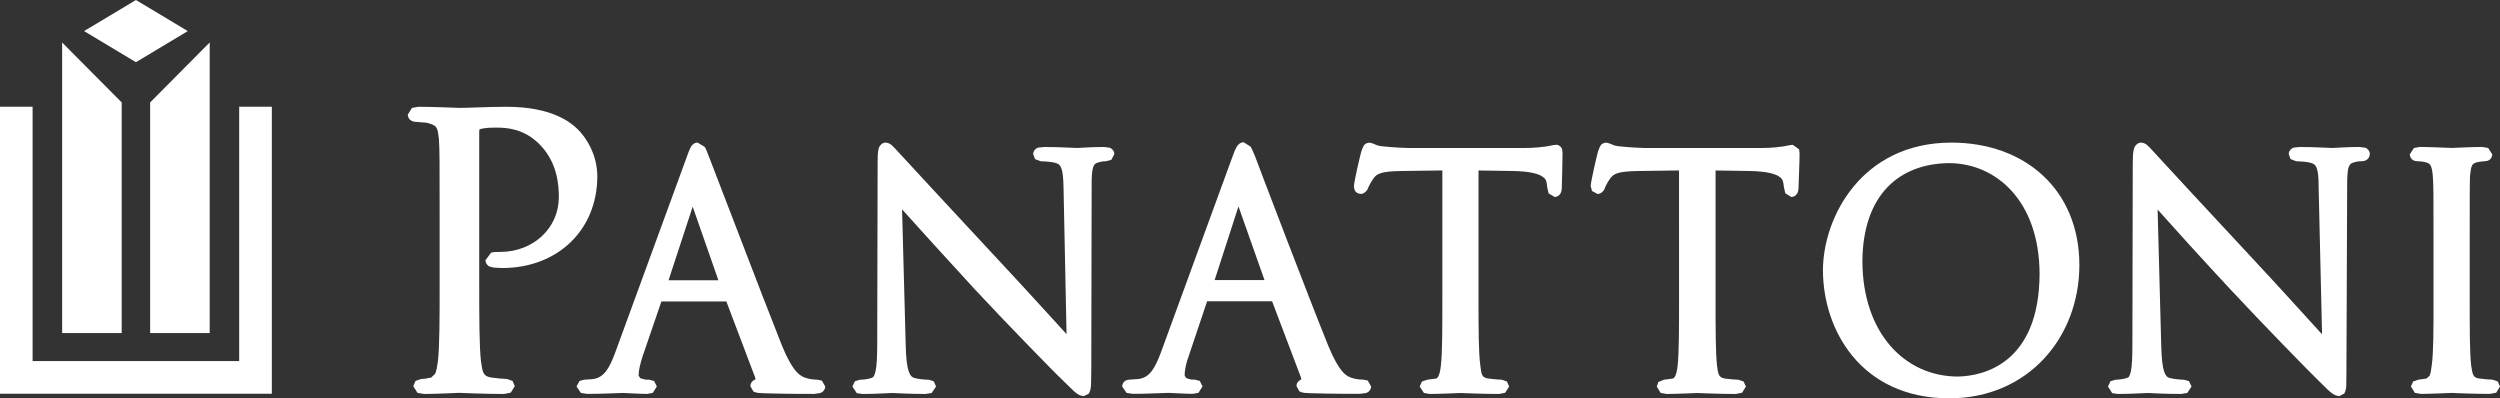
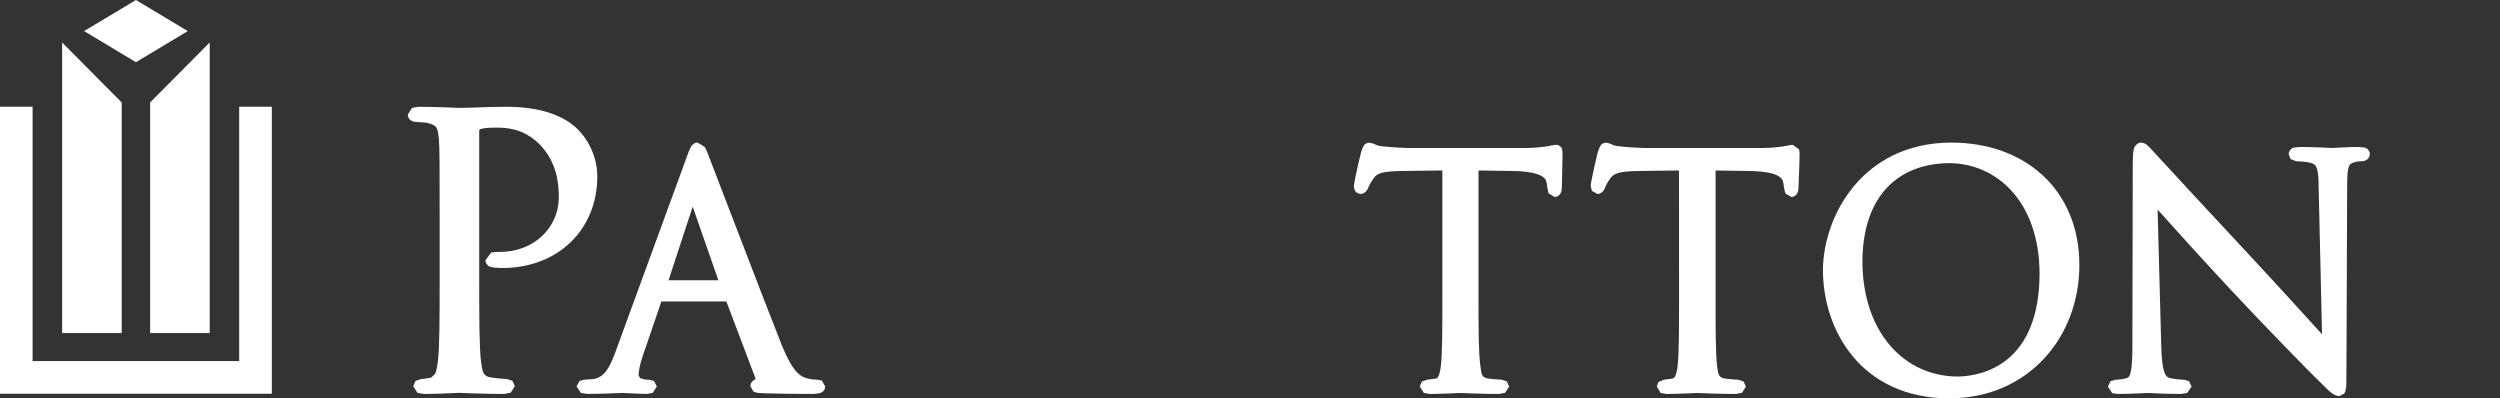
<svg xmlns="http://www.w3.org/2000/svg" xmlns:ns1="http://www.inkscape.org/namespaces/inkscape" xmlns:ns2="http://sodipodi.sourceforge.net/DTD/sodipodi-0.dtd" width="133.483mm" height="21.266mm" viewBox="0 0 133.483 21.266" version="1.1" id="svg1" ns1:version="1.4 (86a8ad7, 2024-10-11)" ns2:docname="Panattoni.svg">
  <rect x="0" y="0" width="133.483" height="21.266" fill="#333333" stroke="none" />
  <ns2:namedview id="namedview1" pagecolor="#ffffff" bordercolor="#000000" borderopacity="0.25" ns1:showpageshadow="2" ns1:pageopacity="0.0" ns1:pagecheckerboard="0" ns1:deskcolor="#d1d1d1" ns1:document-units="mm" ns1:zoom="1.7042017" ns1:cx="-43.422089" ns1:cy="101.22041" ns1:window-width="3840" ns1:window-height="2131" ns1:window-x="-9" ns1:window-y="-9" ns1:window-maximized="1" ns1:current-layer="layer1" />
  <defs id="defs1">
    <clipPath clipPathUnits="userSpaceOnUse" id="clipPath415">
      <path d="M 0,0 H 963.779 V 2324.409 H 0 Z" transform="translate(-814.072,-158.962)" id="path415" />
    </clipPath>
    <clipPath clipPathUnits="userSpaceOnUse" id="clipPath417">
      <path d="M 0,0 H 963.779 V 2324.409 H 0 Z" transform="translate(-836.457,-165.945)" id="path417" />
    </clipPath>
    <clipPath clipPathUnits="userSpaceOnUse" id="clipPath419">
      <path d="M 0,0 H 963.779 V 2324.409 H 0 Z" transform="translate(-843.622,-165.953)" id="path419" />
    </clipPath>
    <clipPath clipPathUnits="userSpaceOnUse" id="clipPath421">
      <path d="M 0,0 H 963.779 V 2324.409 H 0 Z" transform="translate(-850.987,-165.17)" id="path421" />
    </clipPath>
    <clipPath clipPathUnits="userSpaceOnUse" id="clipPath423">
-       <path d="M 0,0 H 963.779 V 2324.409 H 0 Z" transform="translate(-822.767,-166.005)" id="path423" />
-     </clipPath>
+       </clipPath>
    <clipPath clipPathUnits="userSpaceOnUse" id="clipPath425">
      <path d="M 0,0 H 963.779 V 2324.409 H 0 Z" transform="translate(-860.729,-166.006)" id="path425" />
    </clipPath>
    <clipPath clipPathUnits="userSpaceOnUse" id="clipPath427">
-       <path d="M 0,0 H 963.779 V 2324.409 H 0 Z" transform="translate(-864.815,-158.785)" id="path427" />
+       <path d="M 0,0 V 2324.409 H 0 Z" transform="translate(-864.815,-158.785)" id="path427" />
    </clipPath>
    <clipPath clipPathUnits="userSpaceOnUse" id="clipPath429">
      <path d="M 0,0 H 963.779 V 2324.409 H 0 Z" transform="translate(-806.68,-166.57)" id="path429" />
    </clipPath>
    <clipPath clipPathUnits="userSpaceOnUse" id="clipPath431">
      <path d="M 0,0 H 963.779 V 2324.409 H 0 Z" transform="translate(-830.577,-158.964)" id="path431" />
    </clipPath>
    <clipPath clipPathUnits="userSpaceOnUse" id="clipPath433">
      <path d="M 0,0 H 963.779 V 2324.409 H 0 Z" transform="translate(-796.452,-159.553)" id="path433" />
    </clipPath>
    <clipPath clipPathUnits="userSpaceOnUse" id="clipPath435">
      <path d="M 0,0 H 963.779 V 2324.409 H 0 Z" transform="translate(-792.899,-167.373)" id="path435" />
    </clipPath>
    <clipPath clipPathUnits="userSpaceOnUse" id="clipPath437">
      <path d="M 0,0 H 963.779 V 2324.409 H 0 Z" transform="translate(-793.759,-160.4)" id="path437" />
    </clipPath>
    <clipPath clipPathUnits="userSpaceOnUse" id="clipPath439">
      <path d="M 0,0 H 963.779 V 2324.409 H 0 Z" transform="translate(-794.896,-169.53)" id="path439" />
    </clipPath>
  </defs>
  <g ns1:label="Vrstva 1" ns1:groupmode="layer" id="layer1" transform="translate(-116.417,-121.708)">
    <path id="path414" d="m 0,0 -0.136,0.028 c -0.09,0 -0.218,0.01 -0.34,0.05 C -0.63,0.127 -0.859,0.214 -1.202,1.045 -1.775,2.483 -3.265,6.397 -3.41,6.761 -3.466,6.907 -3.5,6.996 -3.543,7.066 l -0.215,0.13 C -3.853,7.201 -3.941,7.116 -3.968,7.052 -4.006,6.98 -4.041,6.886 -4.098,6.727 L -6.251,0.841 C -6.429,0.366 -6.589,0.089 -6.926,0.045 l -0.256,-0.017 -0.143,-0.036 -0.094,-0.169 0.135,-0.197 0.191,-0.028 c 0.456,0 0.984,0.029 1.07,0.029 0.098,0 0.511,-0.029 0.741,-0.029 l 0.169,0.031 0.123,0.194 -0.084,0.166 -0.153,0.039 h -0.099 l -0.165,0.044 -0.051,0.082 c -0.001,0.14 0.05,0.361 0.125,0.59 l 0.565,1.649 h 1.964 L -2.02,0.101 -2.008,0.041 V 0.036 C -2.06,0.019 -2.158,-0.039 -2.162,-0.168 l 0.091,-0.16 c 0.121,-0.061 0.201,-0.042 0.337,-0.055 0.658,-0.02 1.354,-0.019 1.499,-0.019 l 0.18,0.025 c 0.054,0.014 0.155,0.079 0.156,0.2 z m -4.636,3.034 0.73,2.225 0.777,-2.225 z" style="fill:#ffffff;fill-opacity:1;fill-rule:nonzero;stroke:none" transform="matrix(1.766,0,0,-1.766,160.3,142.03)" clip-path="url(#clipPath415)" />
    <path id="path416" d="M 0,0 C 0,0.048 -0.085,0.154 -0.183,0.147 -0.257,0.144 -0.329,0.125 -0.477,0.097 -0.623,0.08 -0.821,0.051 -1.122,0.051 h -3.556 c -0.099,0 -0.467,0.019 -0.735,0.048 -0.239,0.017 -0.233,0.088 -0.425,0.114 -0.172,-0.03 -0.164,-0.12 -0.194,-0.159 l -0.044,-0.119 c -0.032,-0.114 -0.213,-0.878 -0.22,-1.037 0.003,-0.084 0.023,-0.214 0.194,-0.235 0.108,-0.012 0.218,0.108 0.236,0.185 0.035,0.07 0.047,0.115 0.152,0.269 0.103,0.164 0.25,0.226 0.84,0.238 l 1.251,0.017 v -3.86 c 0,-0.909 0,-1.659 -0.044,-2.04 -0.031,-0.28 -0.093,-0.395 -0.157,-0.393 l -0.257,-0.034 -0.157,-0.053 -0.07,-0.152 0.127,-0.195 0.177,-0.031 c 0.291,0 0.896,0.029 0.928,0.029 0.042,0 0.65,-0.029 1.17,-0.029 l 0.181,0.036 0.122,0.19 -0.069,0.152 -0.156,0.053 c -0.073,0 -0.286,0.018 -0.41,0.036 -0.194,0.034 -0.201,0.107 -0.236,0.385 -0.055,0.387 -0.056,1.137 -0.056,2.046 v 3.859 l 1.052,-0.016 c 0.441,-0.008 0.703,-0.069 0.839,-0.143 0.134,-0.077 0.159,-0.138 0.175,-0.246 l 0.011,-0.102 0.043,-0.185 0.183,-0.11 c 0.165,0.011 0.215,0.16 0.215,0.272 0,0.096 0.023,0.755 0.023,1.042 z" style="fill:#ffffff;fill-opacity:1;fill-rule:nonzero;stroke:none" transform="matrix(1.766,0,0,-1.766,199.827,129.699)" clip-path="url(#clipPath417)" />
    <path id="path418" d="M 0,0 -0.19,0.138 C -0.263,0.135 -0.336,0.117 -0.484,0.089 -0.617,0.071 -0.829,0.043 -1.129,0.043 h -3.556 c -0.1,0 -0.467,0.019 -0.723,0.048 C -5.66,0.108 -5.653,0.179 -5.844,0.205 -6.015,0.175 -6.008,0.086 -6.039,0.047 l -0.044,-0.119 c -0.031,-0.115 -0.213,-0.88 -0.219,-1.038 l 0.04,-0.147 0.164,-0.089 c 0.1,-0.008 0.207,0.095 0.229,0.193 0.033,0.069 0.05,0.117 0.148,0.262 0.115,0.167 0.25,0.224 0.841,0.238 l 1.249,0.017 10e-4,-3.86 c 0,-0.909 -10e-4,-1.659 -0.043,-2.041 -0.031,-0.278 -0.094,-0.393 -0.159,-0.392 l -0.256,-0.035 -0.166,-0.066 -0.05,-0.139 0.115,-0.192 0.178,-0.033 c 0.291,0 0.895,0.029 0.927,0.029 0.042,0 0.637,-0.029 1.154,-0.029 h 0.017 l 0.189,0.038 0.115,0.187 -0.07,0.152 -0.156,0.053 c -0.073,0 -0.287,0.019 -0.411,0.036 -0.18,0.032 -0.201,0.114 -0.236,0.387 -0.043,0.386 -0.045,1.136 -0.044,2.045 v 3.859 l 1.042,-0.016 c 0.44,-0.009 0.704,-0.069 0.839,-0.143 0.132,-0.077 0.156,-0.138 0.173,-0.246 l 0.013,-0.104 0.042,-0.182 0.183,-0.111 c 0.166,0.01 0.215,0.163 0.215,0.272 0,0.092 0.033,0.753 0.033,1.042 z" style="fill:#ffffff;fill-opacity:1;fill-rule:nonzero;stroke:none" transform="matrix(1.766,0,0,-1.766,212.478,129.685)" clip-path="url(#clipPath419)" />
    <path id="path420" d="m 0,0 c -0.696,0.642 -1.665,0.989 -2.762,0.989 -2.715,-0.003 -3.878,-2.262 -3.882,-3.858 0.001,-0.883 0.276,-1.847 0.896,-2.597 0.618,-0.75 1.585,-1.277 2.923,-1.277 h 0.007 c 2.37,0.005 3.923,1.833 3.927,4.026 C 1.11,-1.577 0.695,-0.641 0,0 m -2.563,-6.085 c -1.62,0.004 -2.88,1.331 -2.888,3.483 0.014,2.016 1.115,2.956 2.623,2.97 1.416,-0.006 2.726,-1.135 2.734,-3.35 -0.013,-2.681 -1.665,-3.087 -2.469,-3.103" style="fill:#ffffff;fill-opacity:1;fill-rule:nonzero;stroke:none" transform="matrix(1.766,0,0,-1.766,225.483,131.068)" clip-path="url(#clipPath421)" />
    <path id="path422" d="m 0,0 -0.168,0.021 c -0.402,0 -0.725,-0.03 -0.806,-0.03 -0.097,0 -0.56,0.03 -0.994,0.03 L -2.146,0.003 C -2.202,-0.005 -2.31,-0.085 -2.305,-0.196 l 0.055,-0.15 0.171,-0.064 c 0.066,0 0.287,-0.011 0.431,-0.045 0.117,-0.036 0.145,-0.059 0.19,-0.157 0.043,-0.102 0.065,-0.298 0.07,-0.6 l 0.091,-4.426 c -0.448,0.488 -1.26,1.387 -2.009,2.187 -1.456,1.564 -2.872,3.094 -3.013,3.25 L -6.496,-0.01 C -6.572,0.055 -6.601,0.132 -6.761,0.153 -6.892,0.159 -6.981,0.02 -6.985,-0.063 -7.006,-0.16 -7.009,-0.282 -7.009,-0.471 l -0.012,-5.432 c 0,-0.428 -0.015,-0.707 -0.053,-0.867 -0.045,-0.165 -0.069,-0.173 -0.126,-0.194 -0.122,-0.042 -0.28,-0.052 -0.345,-0.052 l -0.149,-0.044 -0.078,-0.161 0.133,-0.201 0.171,-0.024 c 0.211,0 0.42,0.007 0.584,0.015 0.164,0.007 0.285,0.014 0.322,0.014 0.072,0 0.462,-0.029 1.004,-0.029 l 0.183,0.029 0.133,0.196 -0.07,0.157 -0.146,0.048 c -0.078,0 -0.283,0.01 -0.436,0.052 -0.082,0.03 -0.118,0.054 -0.173,0.194 -0.05,0.138 -0.082,0.385 -0.092,0.768 l -0.111,4.137 c 0.468,-0.519 1.329,-1.474 2.205,-2.424 1.009,-1.084 2.374,-2.473 2.48,-2.575 0.522,-0.496 0.576,-0.616 0.798,-0.648 l 0.009,-0.001 0.15,0.073 c 0.093,0.155 0.068,0.269 0.079,0.75 l 0.011,5.556 c -0.002,0.28 0.014,0.466 0.051,0.558 0.04,0.088 0.058,0.106 0.184,0.14 0.105,0.027 0.147,0.025 0.201,0.026 l 0.161,0.045 0.088,0.169 C 0.154,-0.1 0.059,-0.01 0,0" style="fill:#ffffff;fill-opacity:1;fill-rule:nonzero;stroke:none" transform="matrix(1.766,0,0,-1.766,175.654,129.593)" clip-path="url(#clipPath423)" />
    <path id="path424" d="m 0,0 -0.176,0.02 c -0.391,0 -0.713,-0.03 -0.805,-0.03 -0.086,0 -0.55,0.03 -0.983,0.03 L -2.142,0.002 c -0.057,-0.008 -0.164,-0.088 -0.159,-0.199 l 0.055,-0.149 0.171,-0.065 c 0.065,0 0.286,-0.011 0.429,-0.045 0.118,-0.036 0.145,-0.059 0.189,-0.156 0.04,-0.101 0.061,-0.296 0.06,-0.598 l 0.103,-4.433 c -0.449,0.487 -1.258,1.389 -2.008,2.191 -1.458,1.564 -2.873,3.094 -3.013,3.25 l -0.176,0.191 c -0.077,0.065 -0.108,0.142 -0.267,0.163 -0.127,0.006 -0.218,-0.124 -0.229,-0.211 -0.023,-0.099 -0.03,-0.223 -0.03,-0.413 l -0.011,-5.432 c 10e-4,-0.429 -0.012,-0.708 -0.048,-0.869 -0.043,-0.166 -0.065,-0.171 -0.12,-0.192 -0.122,-0.041 -0.293,-0.052 -0.345,-0.052 l -0.15,-0.044 -0.076,-0.161 0.128,-0.2 0.164,-0.025 c 0.216,0 0.428,0.007 0.593,0.015 0.165,0.007 0.287,0.014 0.323,0.014 0.072,0 0.462,-0.029 1.005,-0.029 l 0.183,0.029 0.132,0.196 -0.077,0.161 -0.15,0.044 c -0.067,0 -0.271,0.011 -0.438,0.053 -0.079,0.029 -0.111,0.051 -0.164,0.191 -0.048,0.139 -0.078,0.386 -0.088,0.77 l -0.11,4.131 c 0.464,-0.521 1.323,-1.472 2.205,-2.418 1.009,-1.084 2.374,-2.473 2.48,-2.575 0.509,-0.495 0.58,-0.617 0.798,-0.648 l 0.01,-0.001 0.151,0.08 c 0.084,0.155 0.055,0.262 0.065,0.744 l 0.022,5.555 c -0.001,0.281 0.013,0.466 0.051,0.558 0.039,0.088 0.058,0.106 0.185,0.14 0.104,0.027 0.147,0.025 0.202,0.026 0.091,0 0.232,0.042 0.247,0.214 C 0.159,-0.1 0.059,-0.008 0,0" style="fill:#ffffff;fill-opacity:1;fill-rule:nonzero;stroke:none" transform="matrix(1.766,0,0,-1.766,242.684,129.591)" clip-path="url(#clipPath425)" />
    <path id="path426" d="m 0,0 -0.07,0.152 -0.156,0.053 c -0.072,0 -0.273,0.018 -0.412,0.036 -0.176,0.031 -0.19,0.11 -0.234,0.392 -0.044,0.38 -0.044,1.131 -0.044,2.04 v 1.668 c 0,1.48 0,1.745 0.011,2.044 0.038,0.322 0.055,0.352 0.231,0.399 0.119,0.018 0.168,0.026 0.216,0.026 0.072,0.002 0.206,0.027 0.226,0.205 L -0.358,7.21 -0.536,7.241 c -0.291,0 -0.896,-0.03 -0.927,-0.03 -0.042,0 -0.647,0.03 -0.961,0.03 L -2.601,7.21 -2.729,7.015 C -2.706,6.833 -2.571,6.813 -2.5,6.81 -2.449,6.81 -2.333,6.801 -2.239,6.776 -2.109,6.74 -2.065,6.692 -2.032,6.38 -2.01,6.085 -2.009,5.821 -2.01,4.341 V 2.673 c 10e-4,-0.909 0,-1.66 -0.054,-2.037 C -2.079,0.5 -2.1,0.39 -2.128,0.326 L -2.221,0.239 -2.467,0.205 -2.624,0.152 -2.693,0 l 0.12,-0.194 0.182,-0.031 c 0.281,0 0.885,0.029 0.928,0.029 0.031,0 0.625,-0.029 1.144,-0.029 h 0.016 l 0.188,0.037 z" style="fill:#ffffff;fill-opacity:1;fill-rule:nonzero;stroke:none" transform="matrix(1.766,0,0,-1.766,249.9,142.342)" clip-path="url(#clipPath427)" />
    <path id="path428" d="M 0,0 C -0.186,0.18 -0.749,0.677 -2.165,0.672 -2.68,0.671 -3.316,0.638 -3.551,0.638 c -0.076,0 -0.75,0.033 -1.252,0.034 L -5.002,0.638 -5.13,0.433 c 0.009,-0.168 0.158,-0.216 0.238,-0.216 l 0.341,-0.028 c 0.318,-0.089 0.319,-0.128 0.363,-0.494 0.022,-0.345 0.022,-0.654 0.022,-2.379 V -4.63 c 0,-1.057 0,-1.961 -0.054,-2.406 -0.021,-0.155 -0.046,-0.286 -0.083,-0.366 l -0.119,-0.113 c -0.097,-0.022 -0.225,-0.043 -0.304,-0.043 l -0.167,-0.057 -0.071,-0.158 0.128,-0.204 0.199,-0.034 c 0.337,0 1.044,0.034 1.064,0.034 0.043,0 0.742,-0.034 1.353,-0.034 l 0.204,0.041 0.123,0.197 -0.071,0.158 -0.168,0.057 c -0.082,0 -0.331,0.022 -0.477,0.045 -0.238,0.037 -0.258,0.148 -0.305,0.474 -0.054,0.448 -0.055,1.352 -0.055,2.409 v 4.544 l 0.007,0.076 c 0.082,0.029 0.251,0.052 0.409,0.051 l 0.118,0.001 c 0.298,-0.001 0.82,-0.029 1.294,-0.509 0.544,-0.553 0.578,-1.241 0.579,-1.597 -0.002,-0.929 -0.767,-1.65 -1.769,-1.652 -0.12,-10e-4 -0.198,0 -0.28,-0.024 L -2.78,-3.967 c -0.002,-0.094 0.069,-0.168 0.121,-0.191 l 0.134,-0.033 0.249,-0.012 c 0.821,-10e-4 1.542,0.277 2.057,0.768 0.516,0.49 0.821,1.19 0.82,2.011 C 0.598,-0.782 0.272,-0.26 0,0" style="fill:#ffffff;fill-opacity:1;fill-rule:nonzero;stroke:none" transform="matrix(1.766,0,0,-1.766,147.248,128.596)" clip-path="url(#clipPath429)" />
-     <path id="path430" d="m 0,0 -0.136,0.028 c -0.091,0 -0.219,0.01 -0.34,0.05 -0.152,0.048 -0.372,0.135 -0.715,0.968 -0.584,1.438 -2.078,5.36 -2.21,5.718 -0.064,0.155 -0.101,0.242 -0.143,0.309 L -3.751,7.204 C -3.842,7.208 -3.931,7.131 -3.963,7.064 -4.006,6.991 -4.045,6.894 -4.102,6.734 L -6.256,0.842 C -6.436,0.366 -6.594,0.089 -6.932,0.046 L -7.188,0.028 c -0.069,0 -0.219,-0.023 -0.238,-0.205 l 0.134,-0.197 0.191,-0.028 c 0.457,0 0.986,0.029 1.073,0.029 0.097,0 0.511,-0.029 0.741,-0.029 l 0.17,0.031 0.122,0.194 -0.083,0.166 -0.154,0.039 h -0.1 l -0.153,0.043 -0.051,0.083 c 0,0.147 0.04,0.363 0.123,0.585 l 0.557,1.657 h 1.965 L -2.022,0.101 -2.009,0.038 V 0.035 C -2.078,0.007 -2.164,-0.078 -2.153,-0.168 l 0.084,-0.156 c 0.124,-0.067 0.198,-0.045 0.334,-0.059 0.669,-0.02 1.355,-0.019 1.499,-0.019 l 0.187,0.025 c 0.058,0.014 0.154,0.092 0.15,0.2 z m -4.629,3.037 0.721,2.227 0.787,-2.227 z" style="fill:#ffffff;fill-opacity:1;fill-rule:nonzero;stroke:none" transform="matrix(1.766,0,0,-1.766,189.445,142.026)" clip-path="url(#clipPath431)" />
    <path id="path432" d="m 0,0 h -3.123 -3.123 v 7.689 h -0.987 v -8.676 h 4.11 4.11 V 7.689 H 0 Z" style="fill:#ffffff;fill-opacity:1;fill-rule:nonzero;stroke:none" transform="matrix(1.766,0,0,-1.766,129.188,140.986)" clip-path="url(#clipPath433)" />
    <path id="path434" d="M 0,0 -1.801,1.813 V -6.973 H 0 Z" style="fill:#ffffff;fill-opacity:1;fill-rule:nonzero;stroke:none" transform="matrix(1.766,0,0,-1.766,122.915,127.178)" clip-path="url(#clipPath435)" />
    <path id="path436" d="M 0,0 H 1.801 V 8.786 L 0,6.973 Z" style="fill:#ffffff;fill-opacity:1;fill-rule:nonzero;stroke:none" transform="matrix(1.766,0,0,-1.766,124.433,139.491)" clip-path="url(#clipPath437)" />
    <path id="path438" d="M 0,0 -1.567,0.94 -3.135,0 -1.567,-0.94 Z" style="fill:#ffffff;fill-opacity:1;fill-rule:nonzero;stroke:none" transform="matrix(1.766,0,0,-1.766,126.442,123.368)" clip-path="url(#clipPath439)" />
  </g>
</svg>